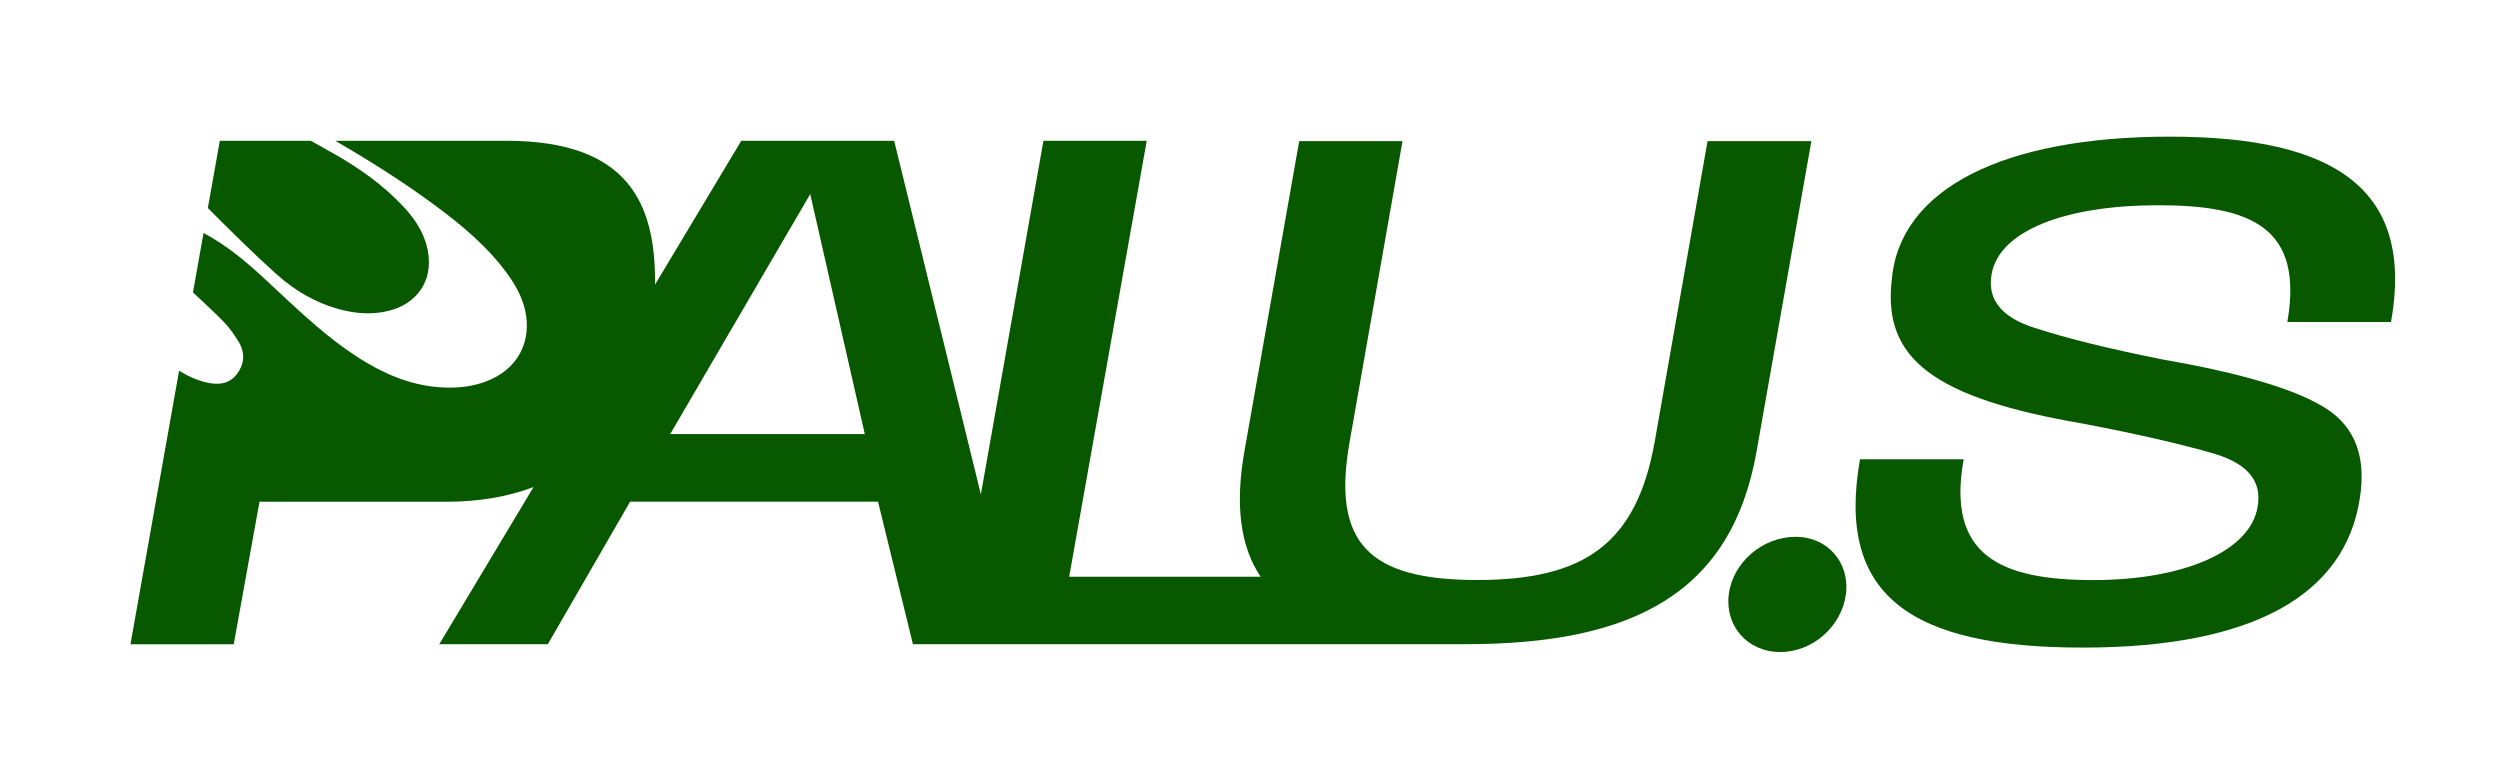
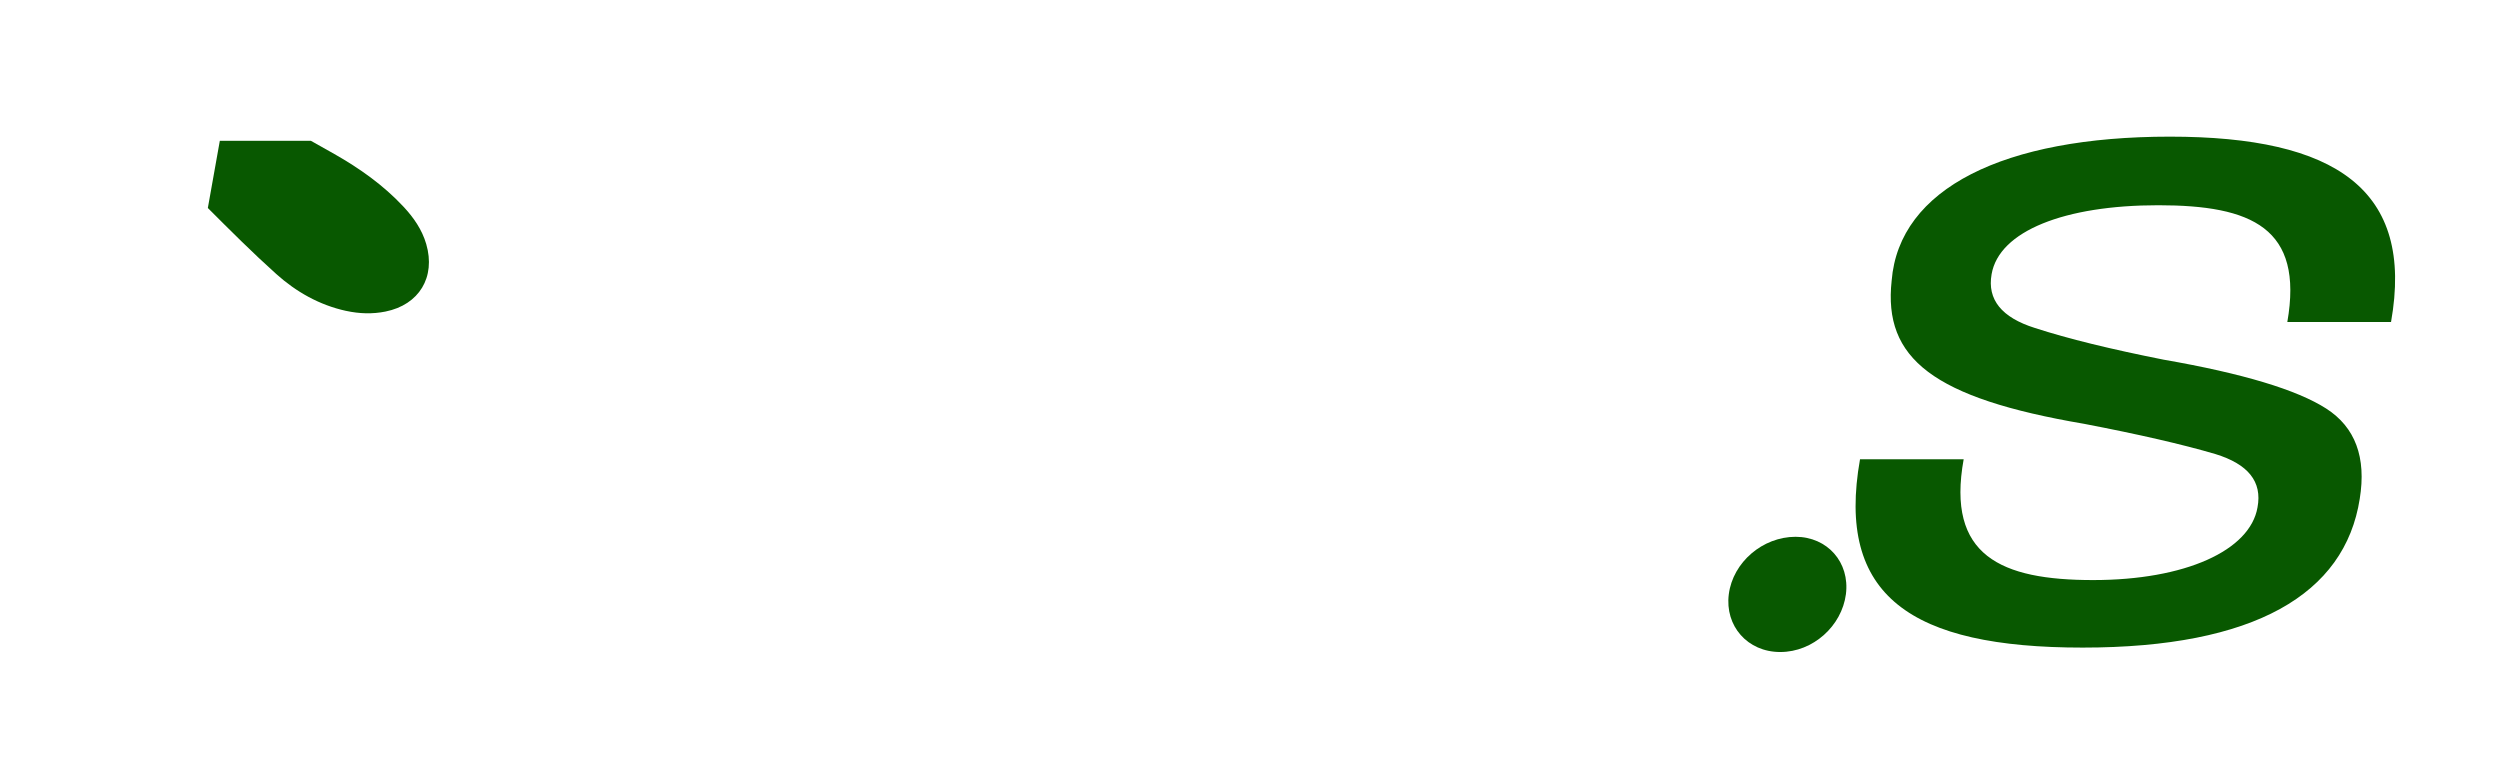
<svg xmlns="http://www.w3.org/2000/svg" id="a" width="423.53" height="129.88" viewBox="0 0 423.53 129.88">
  <defs>
    <style>.b{fill:#085800;}</style>
  </defs>
-   <path class="b" d="M306.84,23.91h-17.56l-8.97,51.02c-3.1,17.13-11.81,23.33-30.07,23.33s-24.64-6.2-21.61-23.33l8.97-51.02h-17.5l-9.29,52.6c-1.62,9.2-.64,16.14,2.76,21.2h-32.44l13.14-73.86h-17.5l-10.6,59.9-14.69-59.9h-25.9l-14.61,24.36c.13-13.58-4.37-24.36-25.19-24.36h-28.98c5.76,3.35,11.4,6.88,16.77,10.85,4.65,3.43,9.08,7.1,12.49,11.84,1.52,2.11,2.71,4.38,3.08,7,.65,4.64-1.5,8.61-5.75,10.63-2.12,1.01-4.61,1.52-7.3,1.5-5.03-.02-9.57-1.64-13.85-4.15-5.01-2.93-9.31-6.77-13.54-10.68-3.61-3.33-7.07-6.83-11.2-9.56-.99-.65-1.99-1.27-3.02-1.81l-1.79,10.06c1.7,1.6,3.42,3.18,5.07,4.84,1.06,1.07,1.96,2.34,2.73,3.64,1.05,1.79.92,3.66-.34,5.34-1.23,1.64-2.97,1.89-4.85,1.51-1.8-.37-3.44-1.11-4.96-2.05l-8.24,46.33h17.5l4.36-24.14h31.72c5.53,0,10.44-.87,14.71-2.49l-15.97,26.62h18.39l13.94-24.14h42l5.91,24.14h93.03-.01c.22,0,.43,0,.65,0,28.31,0,45.01-8.61,49.25-32.63l9.29-52.6ZM113.54,73.54l23.72-40.66,9.25,40.66h-32.97Z" />
  <path class="b" d="M304.19,90.94c-5.56,0-10.61,4.3-11.31,9.73-.69,5.37,3.16,9.79,8.72,9.79s10.42-4.42,11.12-9.79c.69-5.43-3.16-9.73-8.53-9.73Z" />
  <path class="b" d="M405.07,54.55c3.98-22.43-9.35-31.4-37.47-31.4s-45.87,8.78-47.13,24.39c-1.45,13.2,7.01,19.9,32.6,24.26,9.22,1.77,16.62,3.47,22.24,5.12,5.56,1.71,7.96,4.68,7.14,9.03-1.26,7.33-12.26,12.32-27.86,12.32s-24.89-4.11-21.92-20.47h-17.56c-4.11,23.19,8.66,31.91,37.72,31.91s44.42-9.03,46.94-25.21c1.14-7.01-.76-12.13-5.69-15.29-4.93-3.16-14.09-5.94-27.55-8.28-8.91-1.77-16.17-3.54-21.8-5.37-5.62-1.77-8.09-4.8-7.33-9.1,1.26-7.33,12.38-11.69,28.24-11.69s24.64,3.85,21.86,19.78h17.56Z" />
  <path class="b" d="M58.65,52.67c2.21.48,4.44.56,6.66.11,5.7-1.15,8.53-5.83,6.9-11.43-.72-2.47-2.15-4.51-3.88-6.36-3.39-3.63-7.41-6.47-11.69-8.9-1.32-.75-2.65-1.5-3.98-2.24h-15.42l-2.03,11.39c3.8,3.8,7.6,7.6,11.59,11.18,3.38,3.03,7.31,5.26,11.83,6.25Z" />
</svg>